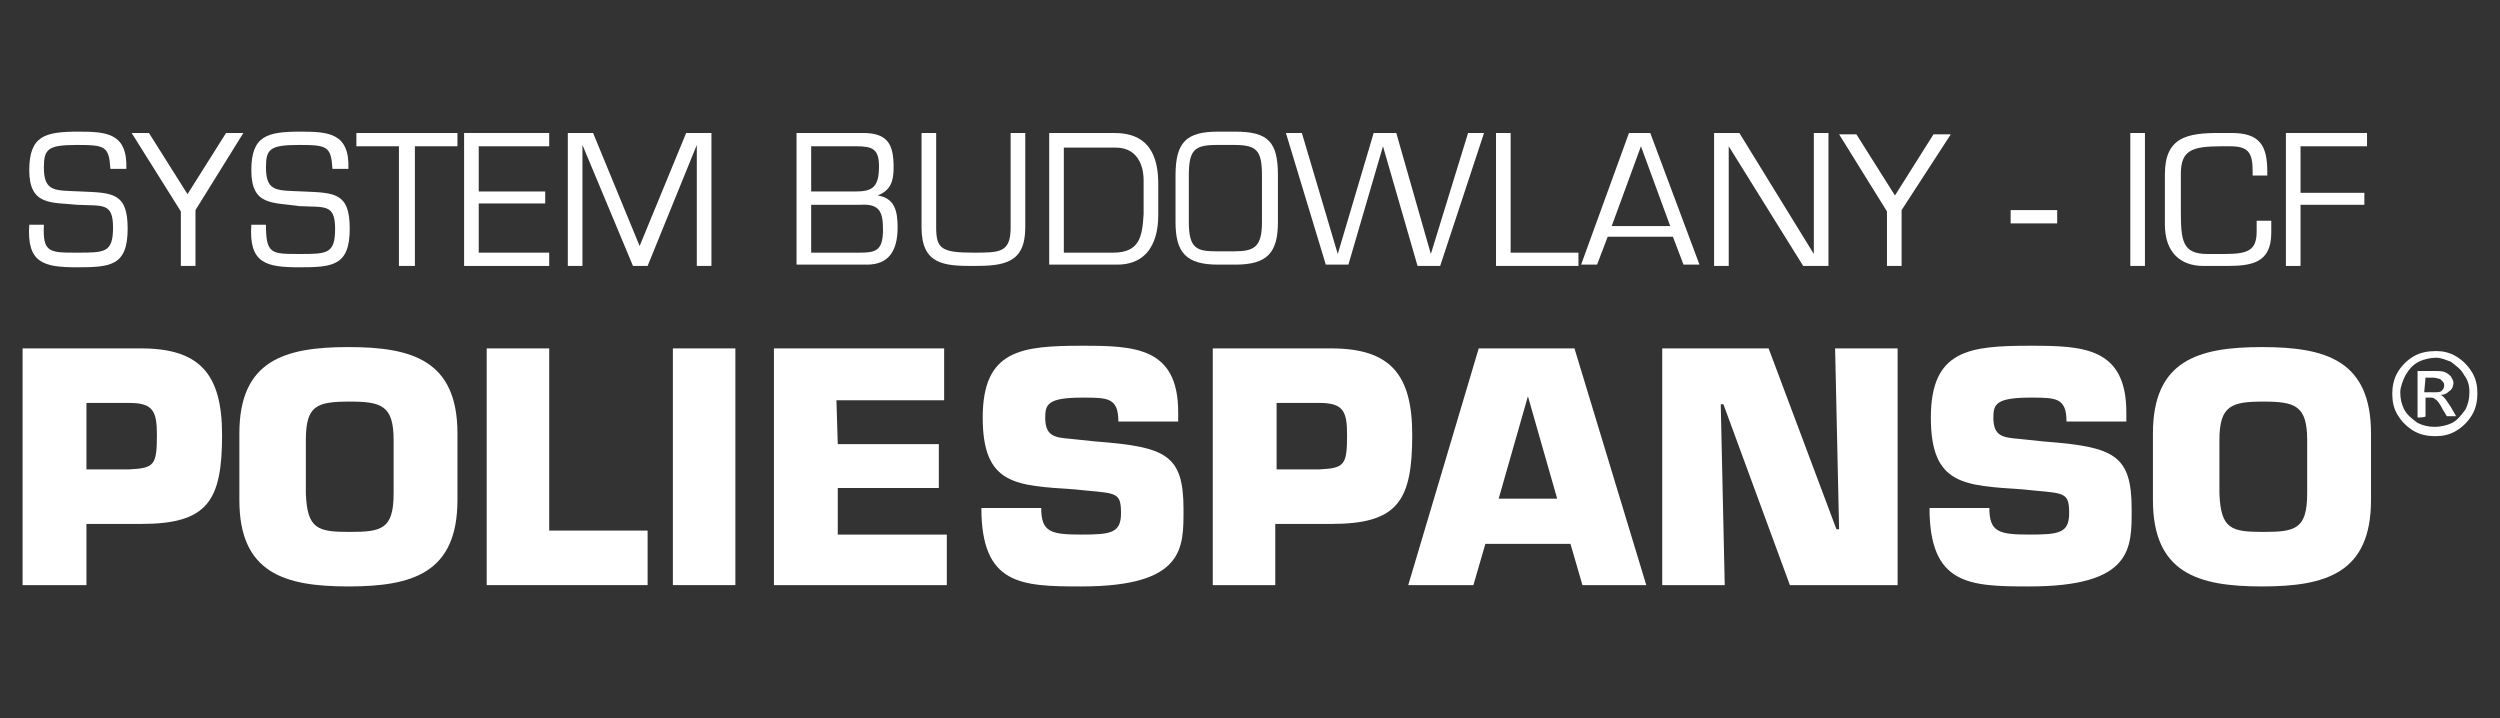
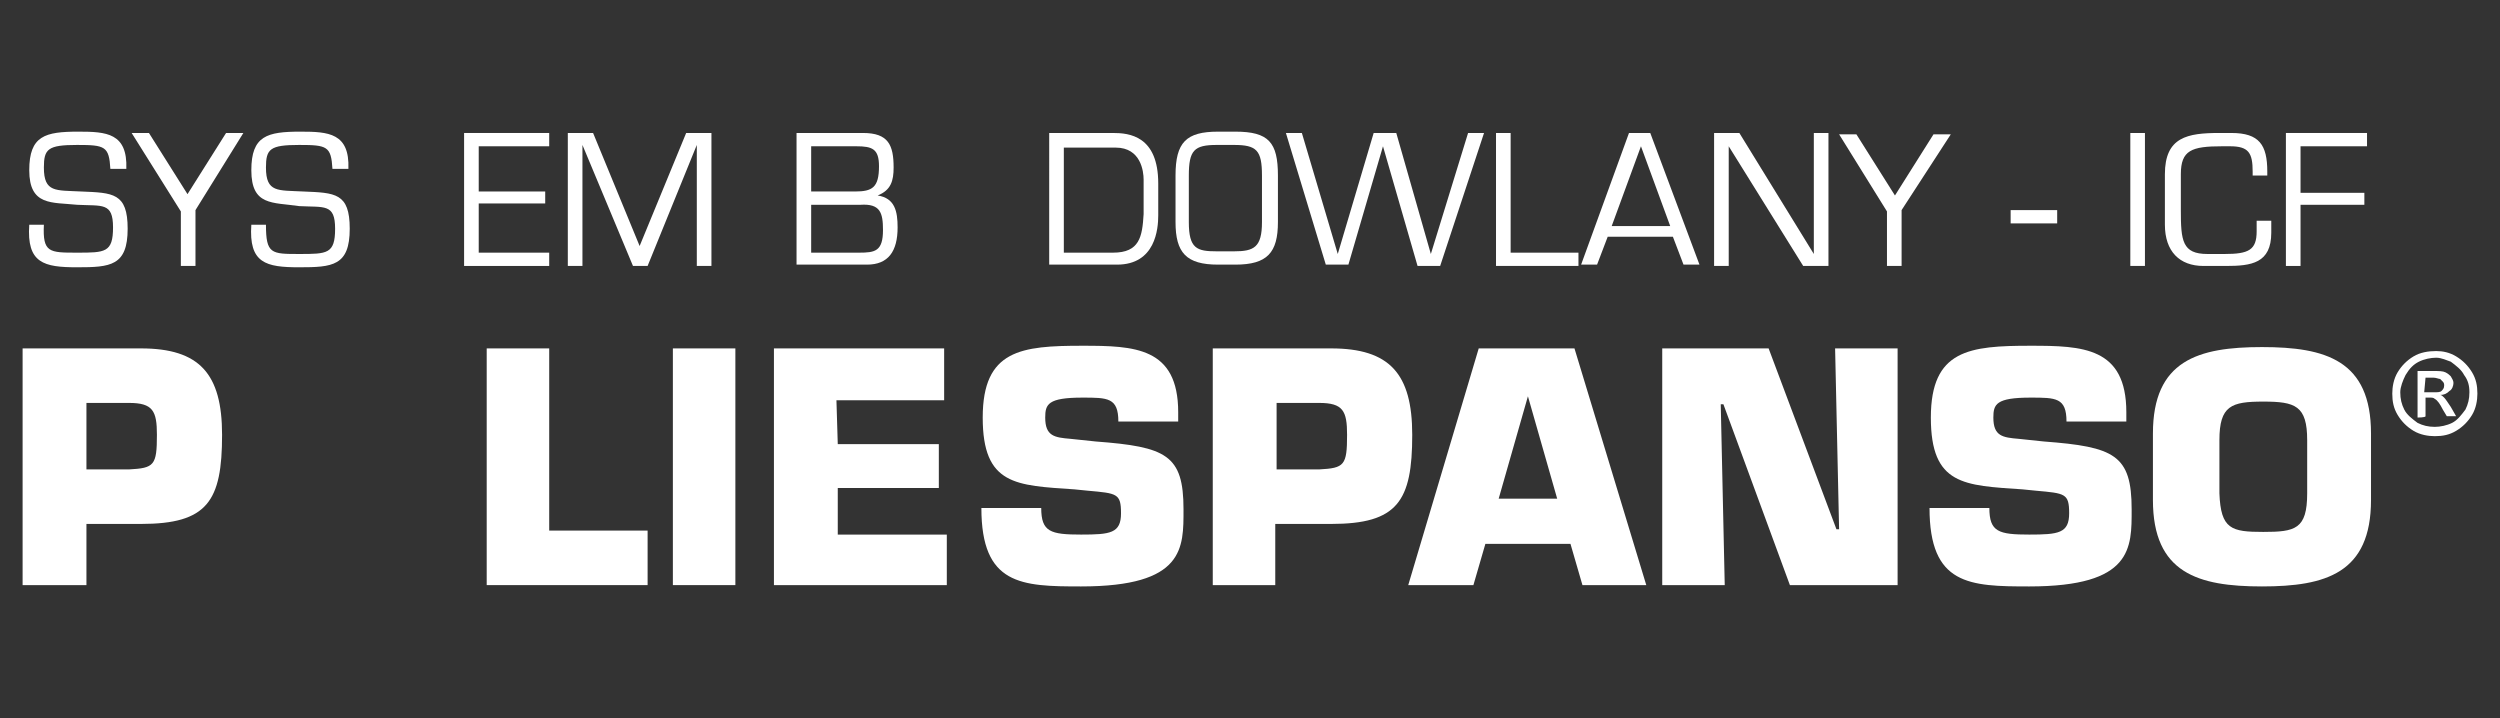
<svg xmlns="http://www.w3.org/2000/svg" version="1.1" id="Layer_1" x="0px" y="0px" width="188px" height="54px" viewBox="0 0 188 54" style="enable-background:new 0 0 188 54;" xml:space="preserve">
  <rect x="0" y="0" width="188" height="54" fill="#333333" stroke="none" />
  <style type="text/css">
	.st0{fill:#FFFFFF;}
</style>
  <g>
    <g>
      <g>
        <g>
          <g>
            <path class="st0" d="M183.2,26.4c0.5,0,1,0.1,1.5,0.4s0.9,0.7,1.2,1.2s0.4,1,0.4,1.6c0,0.5-0.1,1.1-0.4,1.6s-0.7,0.9-1.2,1.2       c-0.5,0.3-1,0.4-1.6,0.4c-0.5,0-1.1-0.1-1.6-0.4s-0.9-0.7-1.2-1.2s-0.4-1-0.4-1.6c0-0.5,0.1-1.1,0.4-1.6       c0.3-0.5,0.7-0.9,1.2-1.2S182.6,26.4,183.2,26.4z M183.2,26.9c-0.4,0-0.9,0.1-1.3,0.3c-0.4,0.2-0.7,0.5-1,1       c-0.2,0.4-0.4,0.9-0.4,1.3c0,0.5,0.1,0.9,0.3,1.3s0.6,0.7,1,1c0.4,0.2,0.8,0.3,1.3,0.3c0.4,0,0.9-0.1,1.3-0.3       c0.4-0.2,0.7-0.6,1-1c0.2-0.4,0.3-0.8,0.3-1.3s-0.1-0.9-0.4-1.3c-0.2-0.4-0.6-0.7-1-1C184,27.1,183.6,26.9,183.2,26.9z        M181.8,31.4v-3.5h1.2c0.4,0,0.7,0,0.9,0.1s0.3,0.2,0.4,0.3c0.1,0.2,0.2,0.3,0.2,0.5s-0.1,0.5-0.3,0.6       c-0.2,0.2-0.4,0.3-0.7,0.3c0.1,0,0.2,0.1,0.3,0.2s0.3,0.4,0.5,0.7l0.4,0.7H184l-0.3-0.5c-0.2-0.4-0.4-0.7-0.6-0.8       c-0.1-0.1-0.2-0.1-0.4-0.1h-0.3v1.4C182.4,31.4,181.8,31.4,181.8,31.4z M182.3,29.5h0.7c0.3,0,0.5,0,0.6-0.1s0.2-0.2,0.2-0.4       c0-0.1,0-0.2-0.1-0.3c-0.1-0.1-0.1-0.1-0.2-0.2c-0.1,0-0.3-0.1-0.5-0.1h-0.6L182.3,29.5L182.3,29.5z" />
          </g>
        </g>
        <g>
          <path class="st0" d="M1.7,44V26.2h8.9c4.4,0,6.1,1.9,6.1,6.5c0,5-1.1,6.7-6.1,6.7H6.5V44H1.7z M9.7,35.3      c1.9-0.1,2.1-0.3,2.1-2.6c0-1.8-0.3-2.4-2.1-2.4H6.5v5H9.7z" />
-           <path class="st0" d="M18,37.6v-5c0-5.5,3.4-6.5,8.2-6.5s8.2,1,8.2,6.5v5c0,5.5-3.4,6.5-8.2,6.5S18,43.1,18,37.6z M29.6,37.1v-4      c0-2.6-0.9-2.9-3.3-2.9c-2.5,0-3.3,0.3-3.3,2.9v4c0.1,2.7,0.9,2.9,3.3,2.9S29.6,39.8,29.6,37.1z" />
          <path class="st0" d="M41.3,39.9h7.4V44H36.6V26.2h4.7V39.9z" />
          <path class="st0" d="M55.3,44h-4.7V26.2h4.7V44z" />
          <path class="st0" d="M63,33.4h7.6v3.3H63v3.5h8.2V44h-13V26.2H71v3.9h-8.1L63,33.4L63,33.4z" />
          <path class="st0" d="M82.4,33.2c5.3,0.4,6.6,1,6.6,5.1c0,2.9,0.1,5.8-7.7,5.8c-4.5,0-7.5-0.1-7.5-5.9h4.5c0,1.8,0.7,2,3,2      c2.2,0,3-0.1,3-1.6s-0.3-1.5-2.5-1.7l-1-0.1c-4.4-0.3-6.9-0.3-6.9-5.4s2.9-5.4,7.5-5.4c3.9,0,7.2,0.1,7.2,5v0.7h-4.5      c0-1.8-0.8-1.8-2.7-1.8c-2.6,0-2.8,0.5-2.8,1.5c0,1.4,0.7,1.5,1.9,1.6L82.4,33.2z" />
          <path class="st0" d="M91.2,44V26.2h8.9c4.4,0,6.1,1.9,6.1,6.5c0,5-1.1,6.7-6.1,6.7h-4.2V44H91.2z M99.2,35.3      c1.9-0.1,2.1-0.3,2.1-2.6c0-1.8-0.3-2.4-2.1-2.4H96v5H99.2z" />
          <path class="st0" d="M111.7,40.9l-0.9,3.1h-4.9l5.3-17.8h7.2l5.4,17.8H119l-0.9-3.1H111.7z M114.9,29.8L114.9,29.8l-2.2,7.7h4.4      L114.9,29.8z" />
          <path class="st0" d="M129.7,44H125V26.2h8l5.1,13.6h0.2L138,26.2h4.7V44h-8.1l-5-13.6h-0.2L129.7,44z" />
          <path class="st0" d="M153.7,33.2c5.3,0.4,6.6,1,6.6,5.1c0,2.9,0.1,5.8-7.7,5.8c-4.5,0-7.5-0.1-7.5-5.9h4.5c0,1.8,0.7,2,3,2      c2.2,0,3-0.1,3-1.6s-0.3-1.5-2.5-1.7l-1-0.1c-4.4-0.3-6.9-0.3-6.9-5.4s2.9-5.4,7.5-5.4c3.9,0,7.2,0.1,7.2,5v0.7h-4.5      c0-1.8-0.8-1.8-2.7-1.8c-2.6,0-2.8,0.5-2.8,1.5c0,1.4,0.7,1.5,1.9,1.6L153.7,33.2z" />
          <path class="st0" d="M161.9,37.6v-5c0-5.5,3.4-6.5,8.2-6.5s8.2,1,8.2,6.5v5c0,5.5-3.4,6.5-8.2,6.5S161.9,43.1,161.9,37.6z       M173.5,37.1v-4c0-2.6-0.9-2.9-3.3-2.9s-3.3,0.3-3.3,2.9v4c0.1,2.7,0.9,2.9,3.3,2.9S173.5,39.8,173.5,37.1z" />
        </g>
      </g>
    </g>
    <g>
      <path class="st0" d="M2.2,12.8c0-2.6,1.2-2.9,3.7-2.9c2.1,0,3.7,0.1,3.6,2.8H8.3c-0.1-1.7-0.4-1.8-2.5-1.8c-2.2,0-2.5,0.3-2.5,1.7    c0,1.9,0.9,1.7,2.8,1.8c2.4,0.1,3.5,0.1,3.5,2.8c0,2.8-1.3,2.9-3.8,2.9c-2.5,0-3.8-0.3-3.6-3.2h1.1C3.2,19,3.7,19,5.8,19    c2.1,0,2.7,0,2.7-1.9c0-1.9-0.8-1.6-2.7-1.7C3.9,15.2,2.2,15.5,2.2,12.8z" />
      <path class="st0" d="M14.7,15.8V20h-1.1v-4.1L9.9,10h1.3l2.9,4.6l2.9-4.6h1.3L14.7,15.8z" />
      <path class="st0" d="M18.9,12.8c0-2.6,1.2-2.9,3.7-2.9c2.1,0,3.7,0.1,3.6,2.8H25c-0.1-1.7-0.4-1.8-2.5-1.8c-2.2,0-2.5,0.3-2.5,1.7    c0,1.9,0.9,1.7,2.8,1.8c2.4,0.1,3.5,0.1,3.5,2.8c0,2.8-1.3,2.9-3.8,2.9c-2.5,0-3.8-0.3-3.6-3.2H20c0,2.2,0.4,2.2,2.5,2.2    c2.1,0,2.7,0,2.7-1.9c0-1.9-0.8-1.6-2.7-1.7C20.5,15.2,18.9,15.5,18.9,12.8z" />
-       <path class="st0" d="M31.1,20H30V11h-3.2v-1h7.6v1h-3.2V20z" />
      <path class="st0" d="M36,14.4h5v0.9h-5V19h5.3v1h-6.4V10h6.4v1H36V14.4z" />
      <path class="st0" d="M48.7,20h-1.1l-3.8-9.1h0V20h-1.1V10h1.9l3.5,8.5l3.5-8.5h1.9V20h-1.1v-9.1h0L48.7,20z" />
      <path class="st0" d="M59.9,20V10h5c1.9,0,2.3,0.9,2.3,2.6c0,1-0.2,1.7-1.2,2.1v0c1.3,0.2,1.5,1.2,1.5,2.4c0,1.8-0.7,2.8-2.3,2.8    H59.9z M61,14.4h3.3c1.3,0,1.8-0.3,1.8-1.9c0-1.3-0.5-1.5-1.7-1.5H61V14.4z M61,19h3.6c1.2,0,1.8-0.1,1.8-1.7c0-1.3-0.2-2-1.7-1.9    H61V19z" />
-       <path class="st0" d="M77.1,10v7.1c0,2.7-1.6,2.9-3.9,2.9c-2.2,0-3.9-0.1-3.9-2.9V10h1.1v7.1c0,1.6,0.4,1.9,2.8,1.9    c2,0,2.8,0,2.8-1.9V10H77.1z" />
      <path class="st0" d="M78.9,10h4.8c1.2,0,3.4,0.2,3.4,3.8v2.4c0,1-0.2,3.7-3.1,3.7h-5.1V10z M83.7,19c2,0,2.2-1.2,2.3-2.9v-2.6    c0-0.6-0.2-2.4-2.1-2.4H80V19H83.7z" />
      <path class="st0" d="M92.9,9.9c2.5,0,3.2,0.8,3.2,3.3v3.5c0,2.3-0.8,3.2-3.2,3.2h-1.3c-2.4,0-3.2-0.9-3.2-3.2v-3.5    c0-2.5,0.8-3.3,3.2-3.3H92.9z M91.5,10.9c-1.7,0-2.1,0.4-2.1,2.3v3.5c0,2,0.6,2.2,2.1,2.2h1.3c1.5,0,2.1-0.3,2.1-2.2v-3.5    c0-1.9-0.4-2.3-2.1-2.3H91.5z" />
      <path class="st0" d="M108.3,20h-1.7L104,11h0l-2.6,8.9h-1.7l-3-9.9h1.2l2.7,9.1h0l2.7-9.1h1.7l2.6,9.1h0l2.8-9.1h1.2L108.3,20z" />
      <path class="st0" d="M113.6,19h5.1v1h-6.2V10h1.1V19z" />
      <path class="st0" d="M120.9,17.8l-0.8,2.1h-1.2l3.6-9.9h1.6l3.7,9.9h-1.2l-0.8-2.1H120.9z M123.4,11l-2.2,6h4.4L123.4,11z" />
      <path class="st0" d="M137.4,20h-1.8l-5.6-9h0v9h-1.1V10h1.9l5.6,9.1h0V10h1.1V20z" />
      <path class="st0" d="M143,15.8V20h-1.1v-4.1l-3.6-5.8h1.3l2.9,4.6l2.9-4.6h1.3L143,15.8z" />
      <path class="st0" d="M154.7,15.8v1h-3.5v-1H154.7z" />
      <path class="st0" d="M161.3,20h-1.1V10h1.1V20z" />
      <path class="st0" d="M165.7,20c-1.8,0-2.9-1.1-2.9-3.1v-3.8c0-2.8,1.7-3.1,4.1-3.1h0.9c2.1,0,2.7,0.9,2.7,2.9v0.3h-1.1v-0.3    c0-1.4-0.3-1.9-1.7-1.9h-0.6c-2.3,0-3.1,0.3-3.1,2.1v2.7c0,2.3,0.1,3.3,2,3.3h1.3c1.8,0,2.4-0.3,2.4-1.7v-0.8h1.1v0.9    c0,2.3-1.5,2.5-3.4,2.5H165.7z" />
      <path class="st0" d="M173,14.5h4.8v0.9H173V20h-1.1V10h6.1v1h-5V14.5z" />
    </g>
  </g>
</svg>